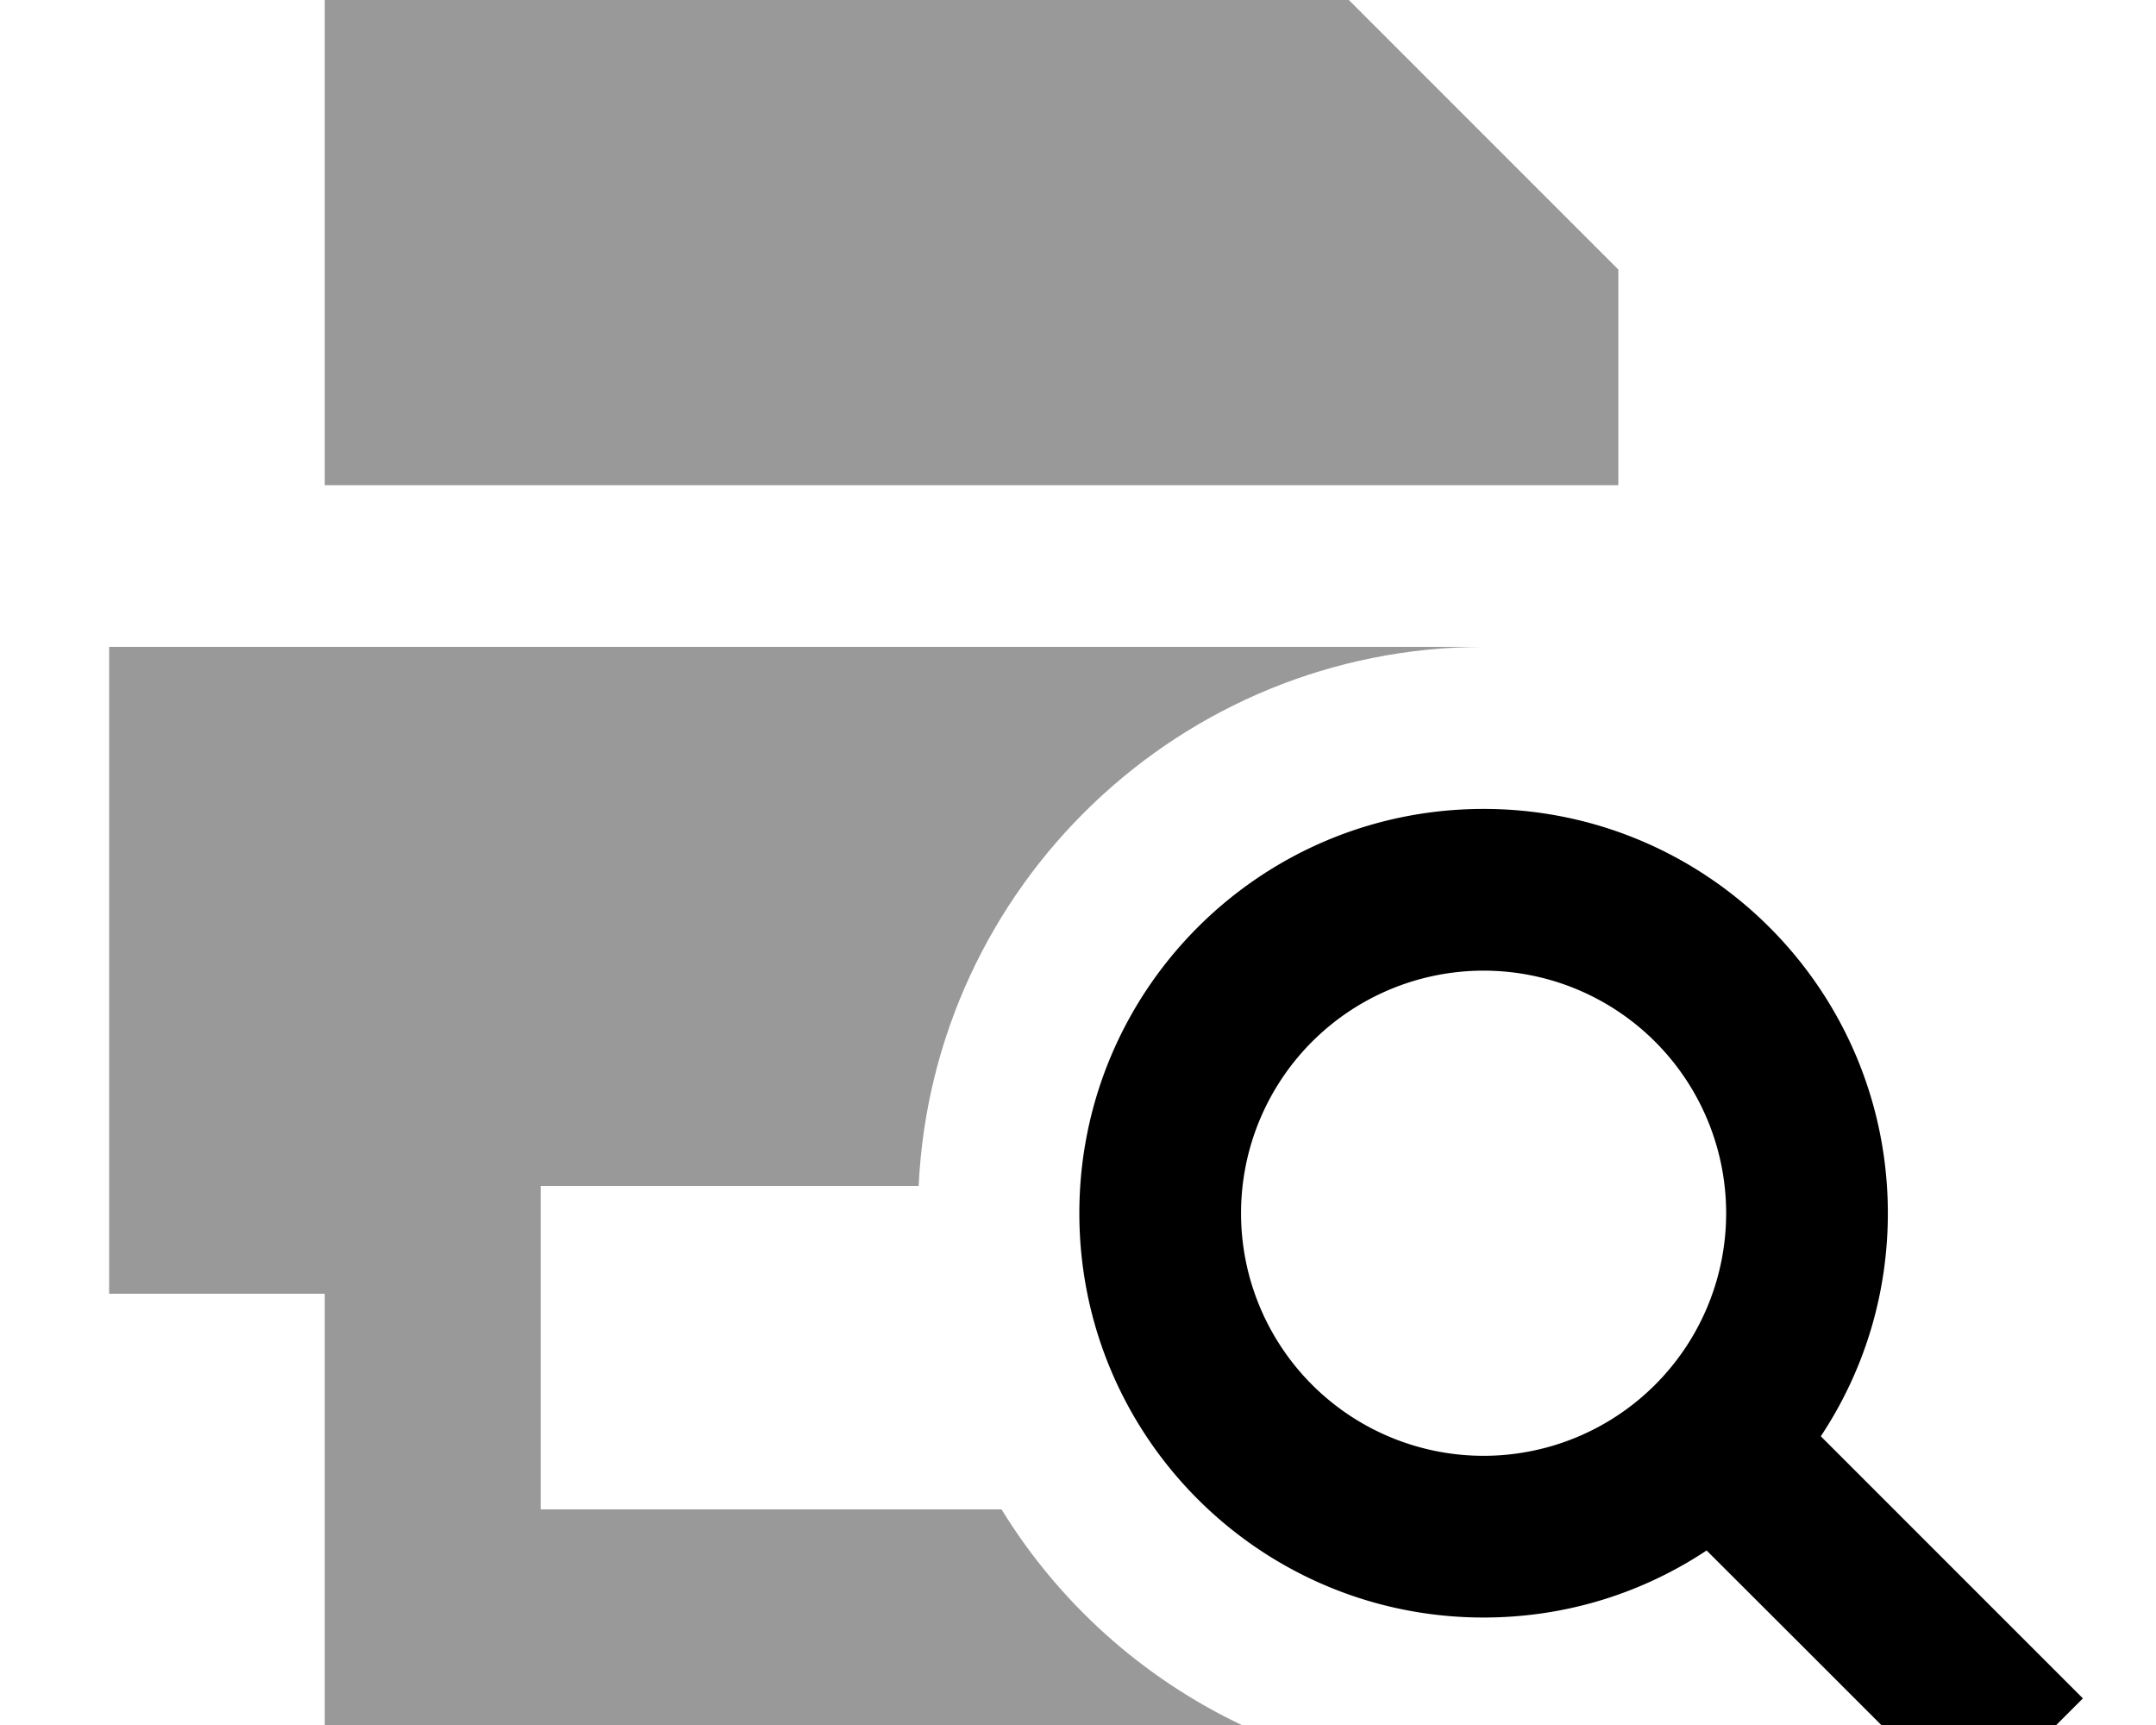
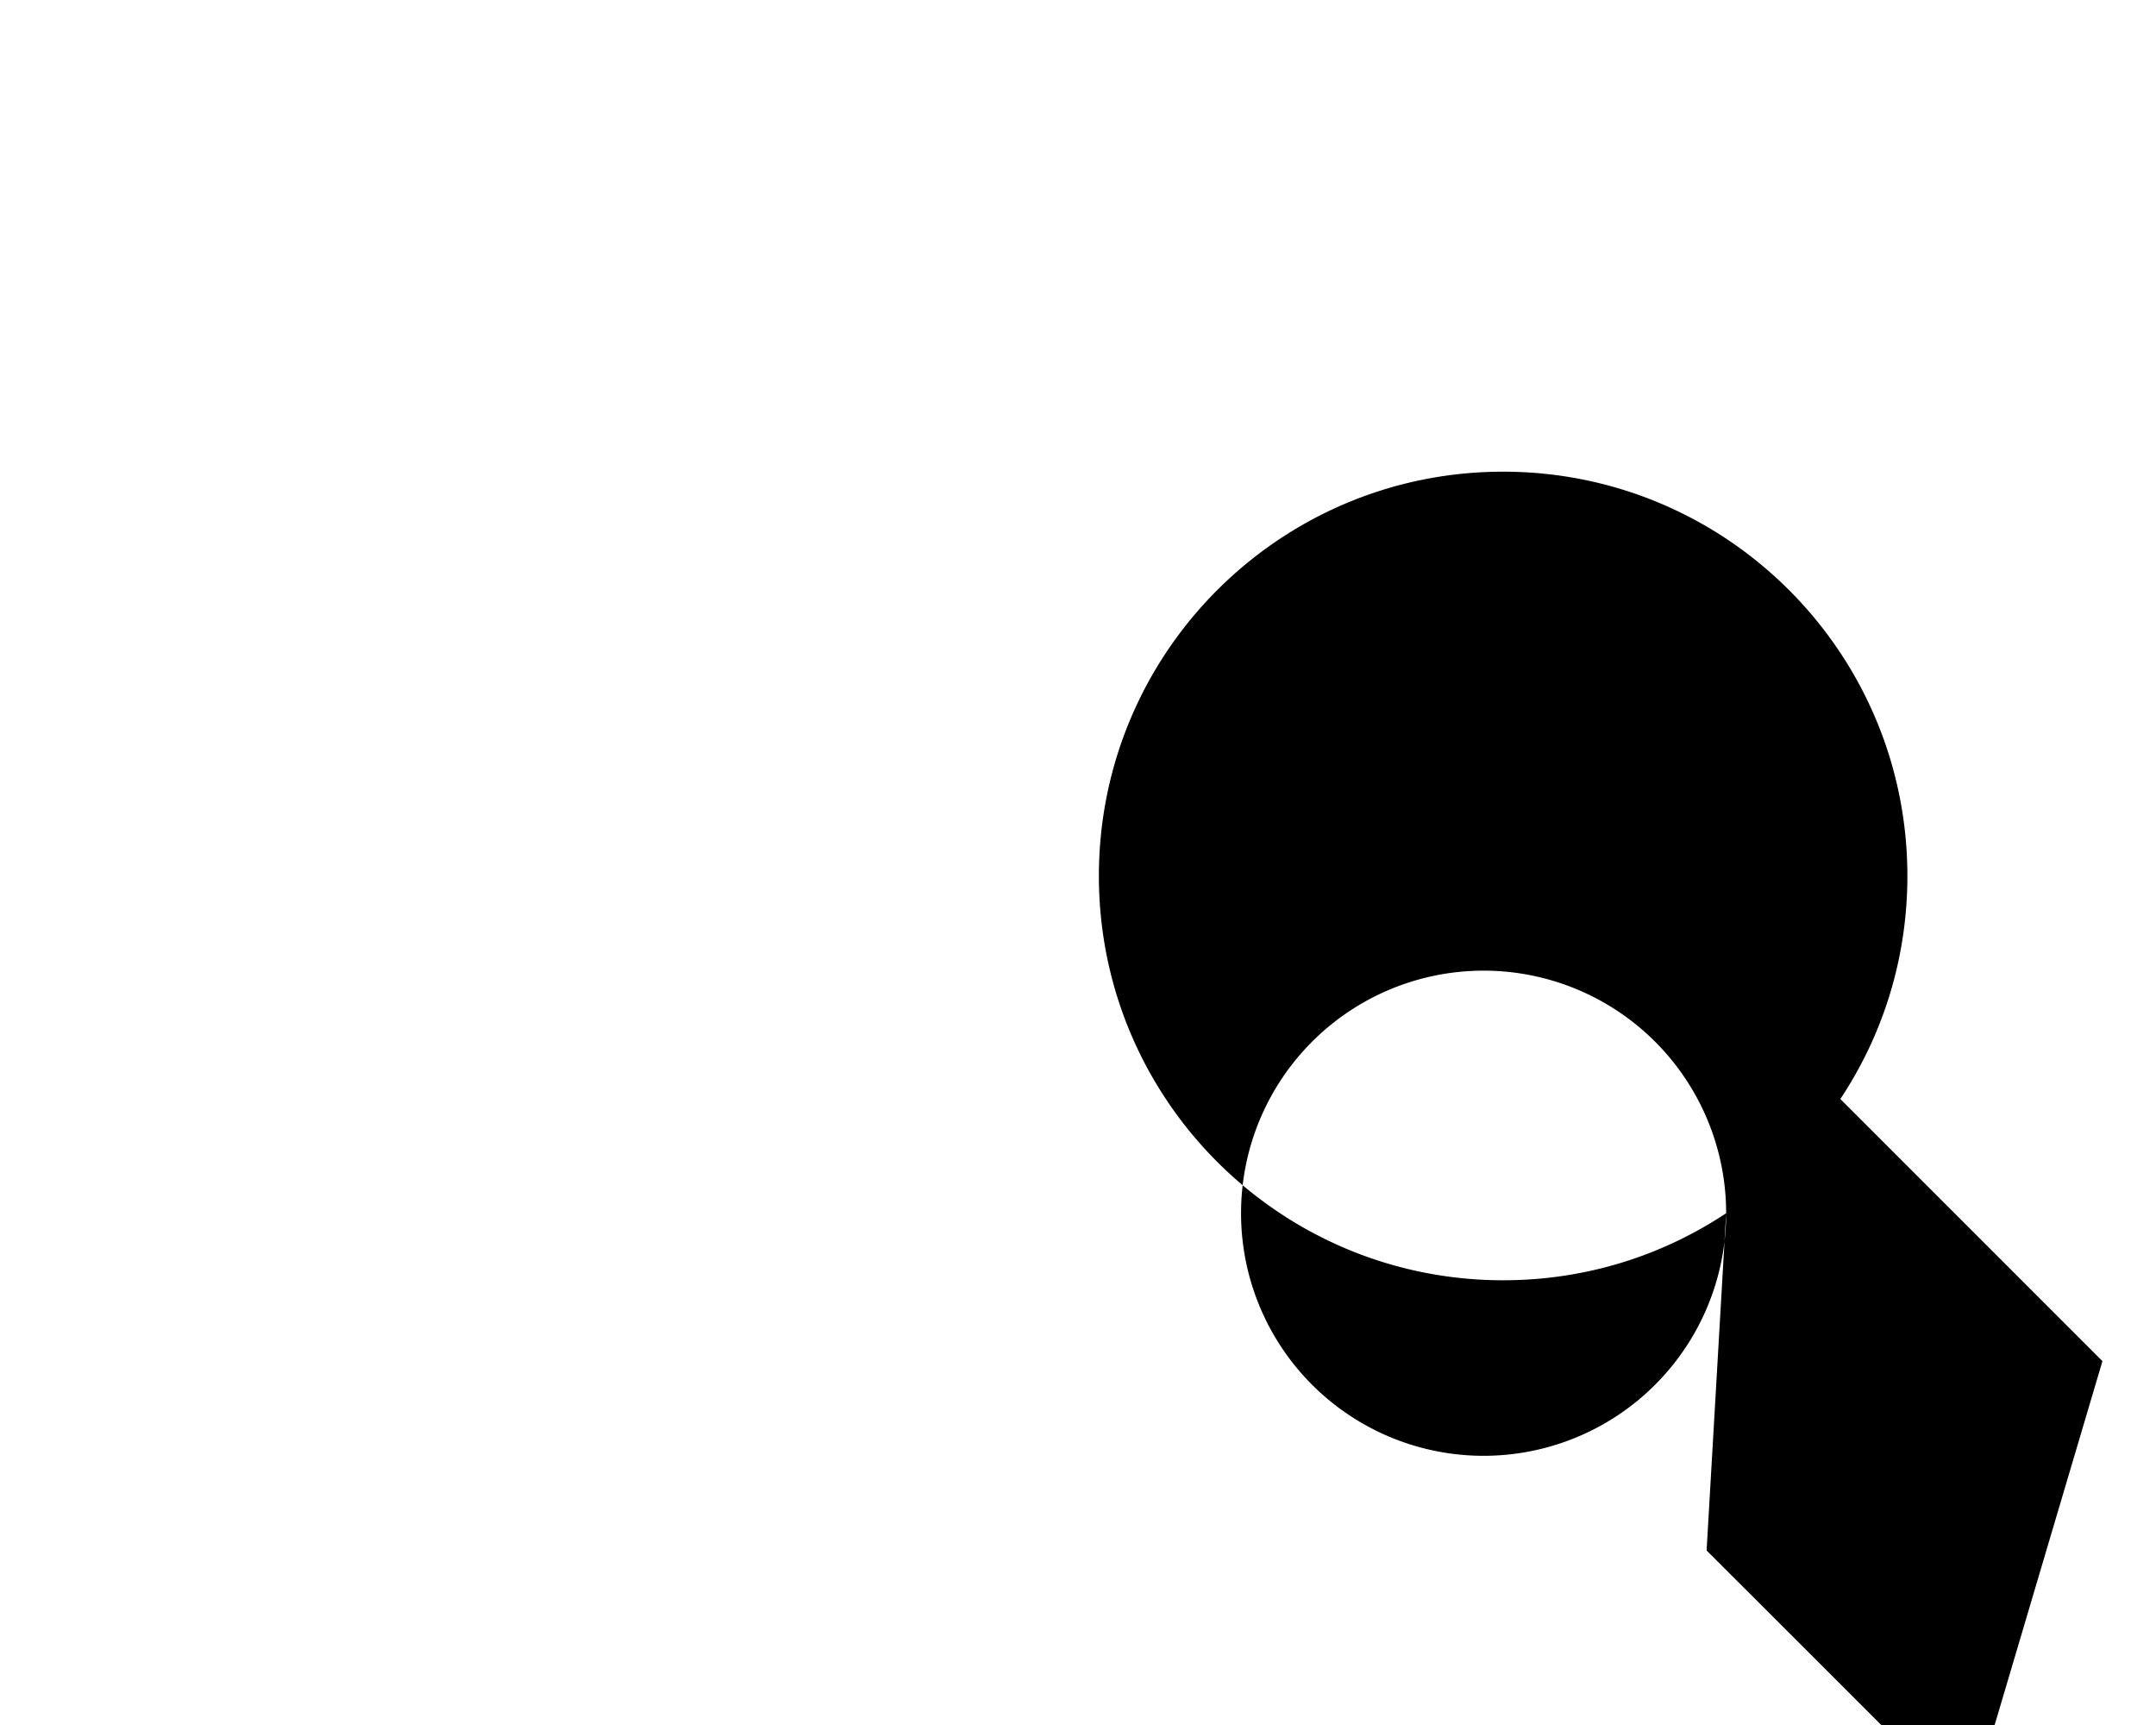
<svg xmlns="http://www.w3.org/2000/svg" viewBox="0 0 640 512">
-   <path style="fill:currentColor;opacity:.4" d="M32.4 192l0 192 64 0 0 128 272.2 0c-29.5-14-54.3-36.3-71.3-64l-136.8 0 0-96 112.2 0c4.2-89 77.7-159.9 167.8-160l-408 0zM96.4 0l0 144 384 0 0-64-80-80-304 0z" />
-   <path style="fill:currentColor;opacity:1" d="M512.4 360.1a72 72 0 1 0 -144 0 72 72 0 1 0 144 0zm-5.8 100.1c-19 12.6-41.7 19.9-66.2 19.9-66.3 0-120-53.7-120-120s53.7-120 120-120 120 53.7 120 120c0 24.5-7.3 47.2-19.9 66.2 47.9 47.9 73.8 73.8 77.8 77.8L584.4 538c-4-4-29.9-30-77.8-77.8z" />
+   <path style="fill:currentColor;opacity:1" d="M512.4 360.1a72 72 0 1 0 -144 0 72 72 0 1 0 144 0zc-19 12.6-41.7 19.9-66.2 19.9-66.3 0-120-53.7-120-120s53.7-120 120-120 120 53.7 120 120c0 24.5-7.3 47.2-19.9 66.2 47.9 47.9 73.8 73.8 77.8 77.8L584.4 538c-4-4-29.9-30-77.8-77.8z" />
</svg>